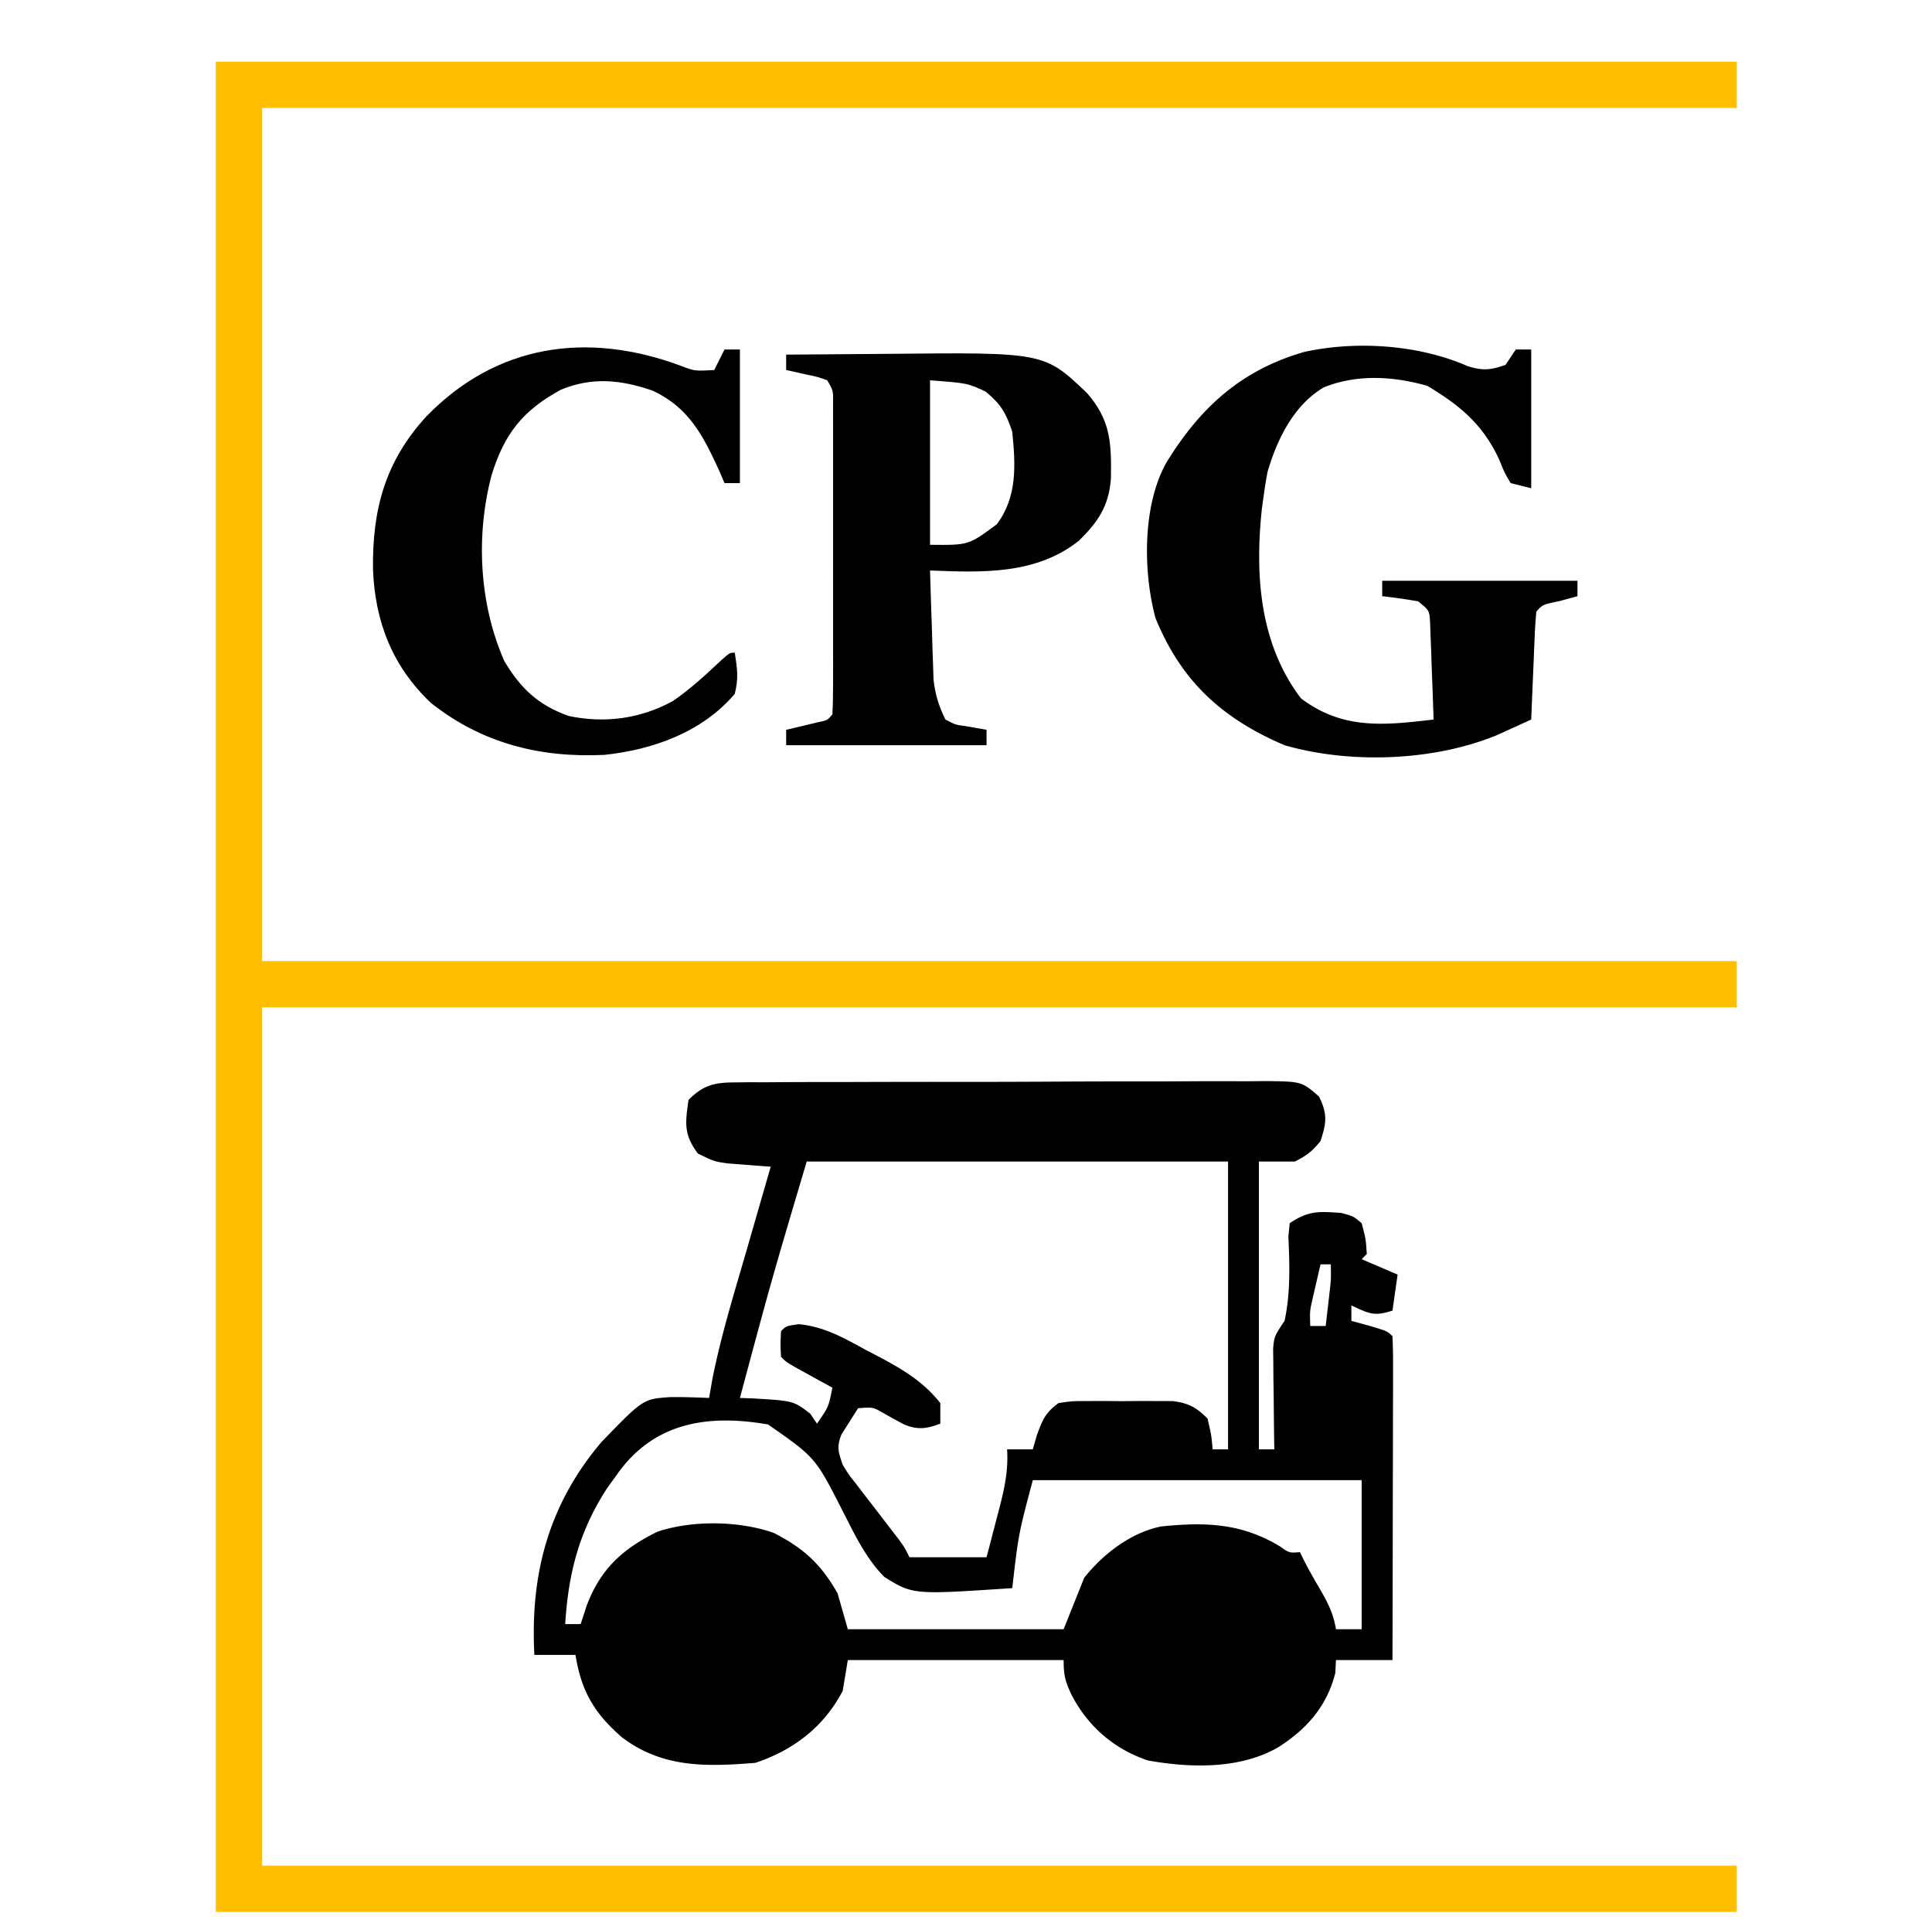
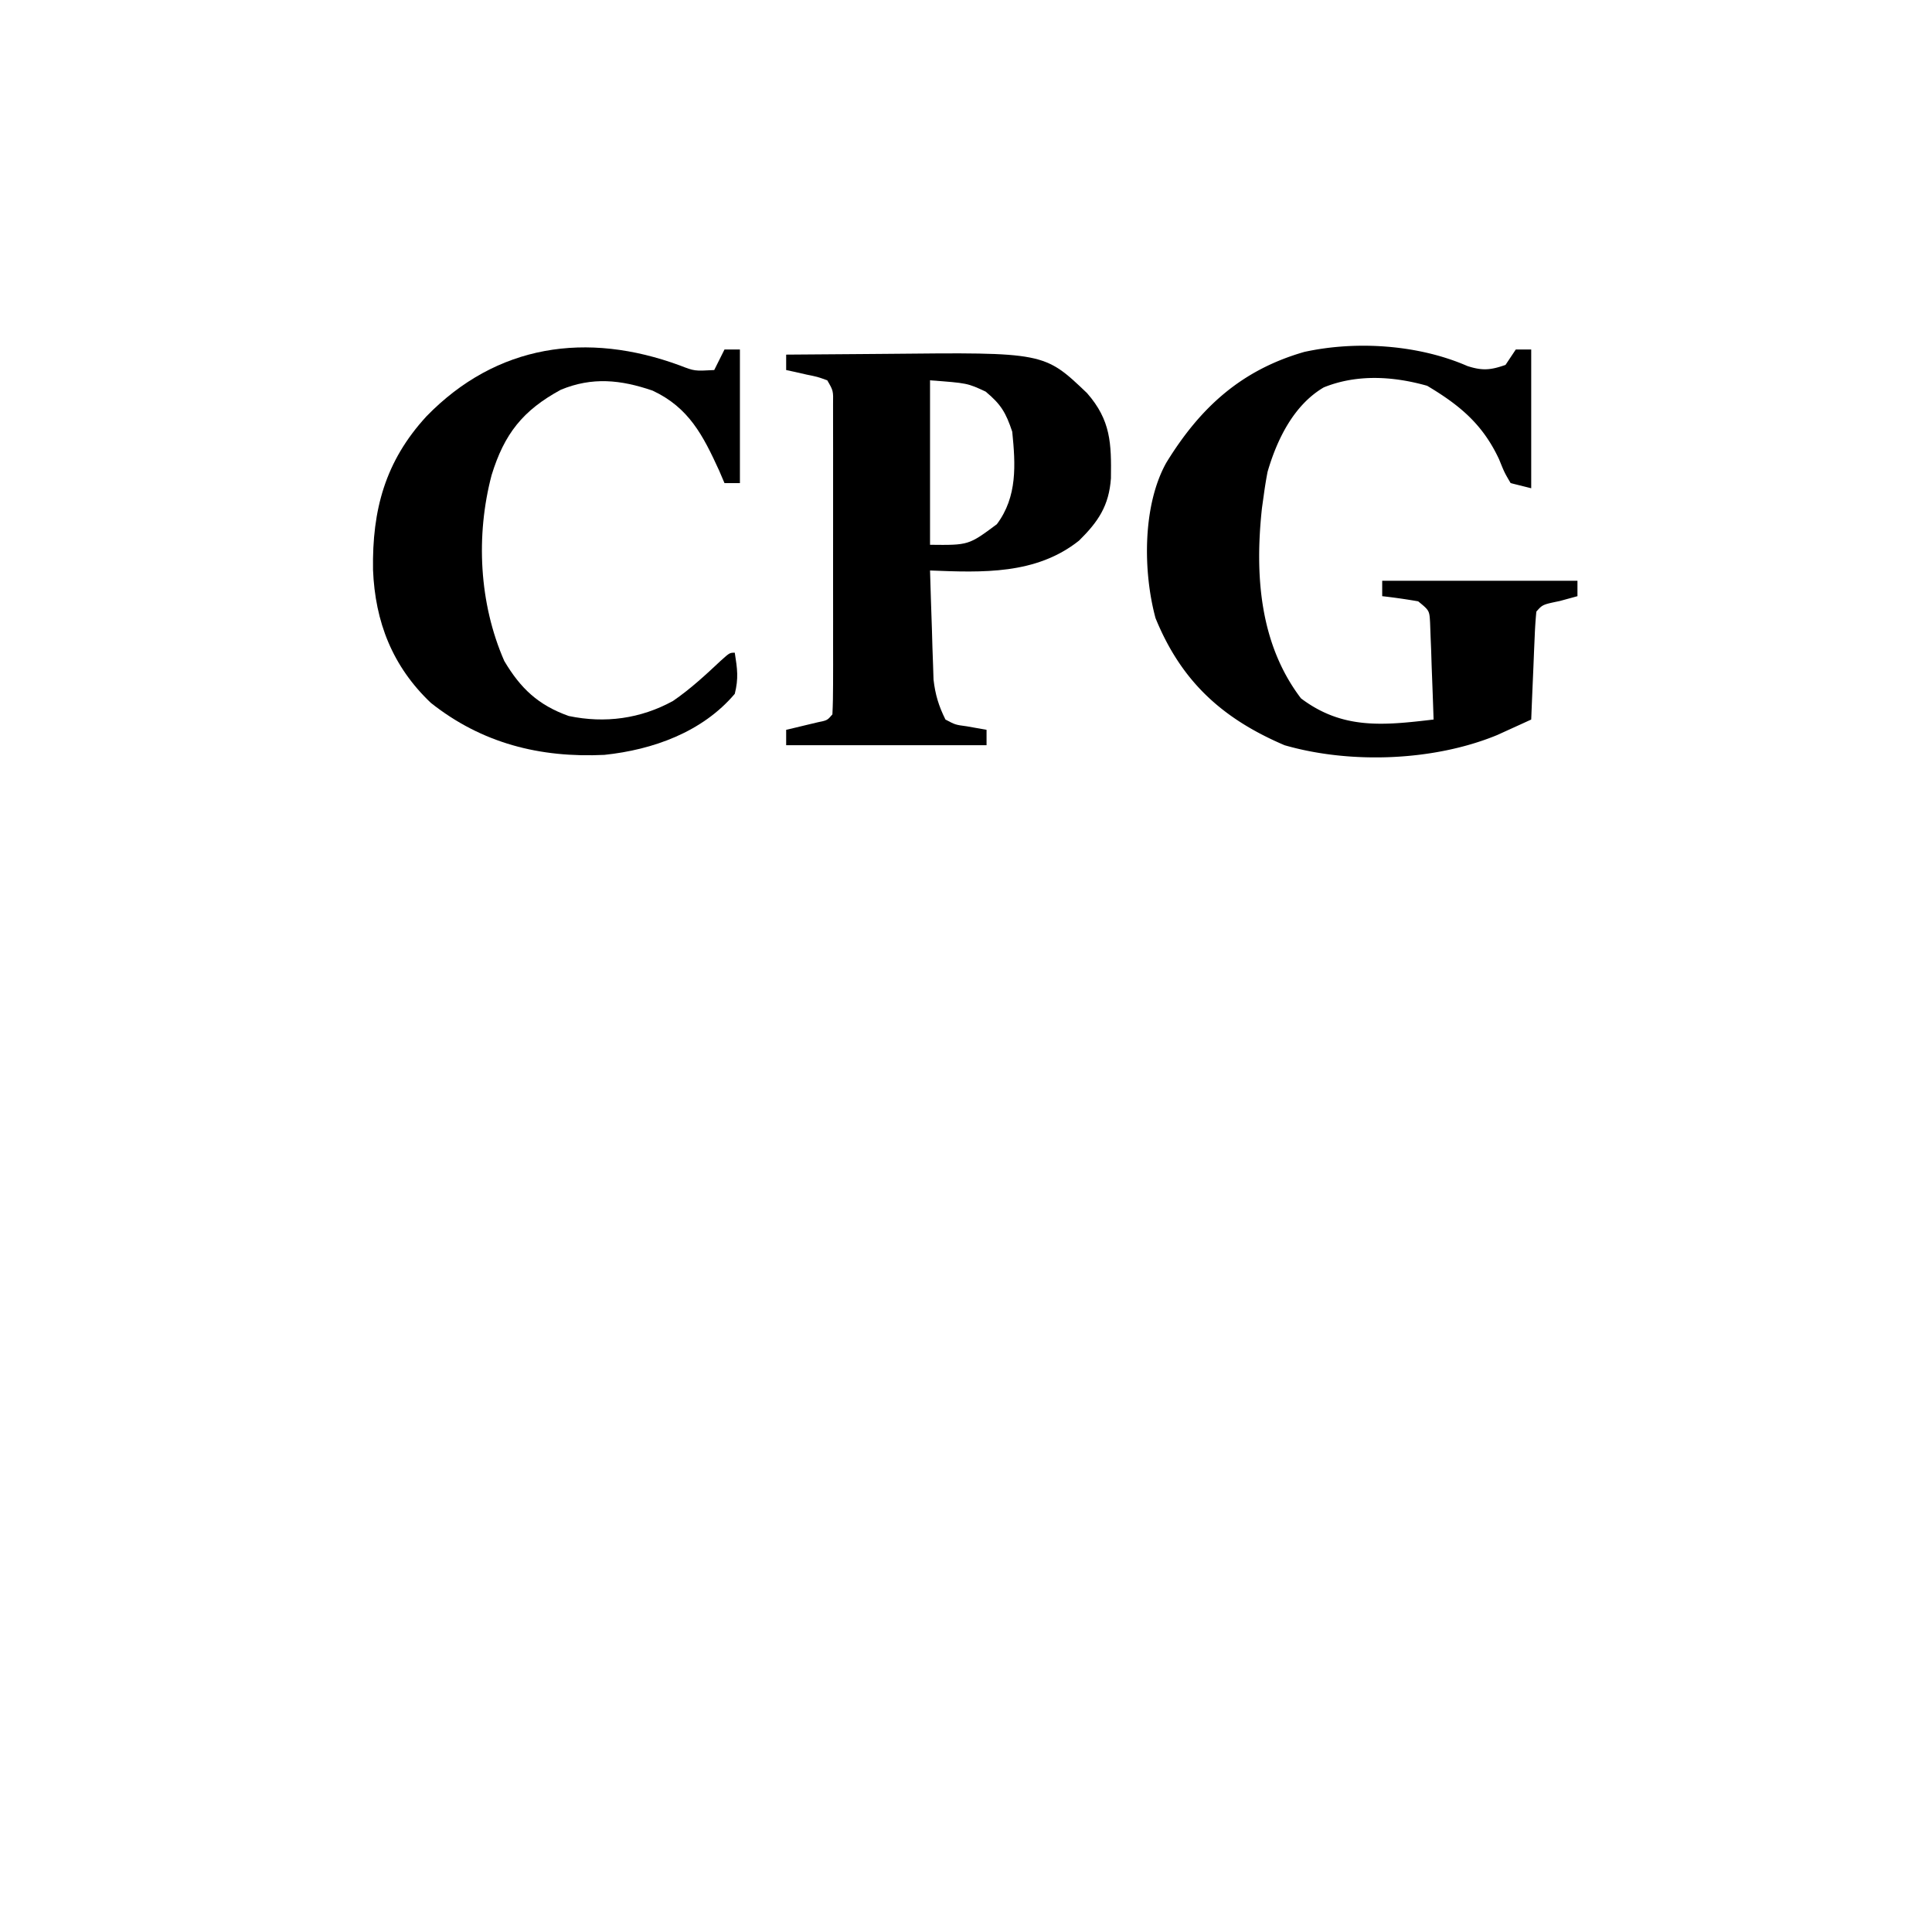
<svg xmlns="http://www.w3.org/2000/svg" data-bbox="42 12 296 360" height="373" width="376" data-type="color">
  <g>
-     <path fill="#FFBF00" d="M42 12h296v9H51v166h287v9H51v167h287v9H42z" data-color="1" />
-     <path fill="#000000" d="m142.858 210.606 2.957-.034 3.224.008 3.411-.025c3.725-.024 7.45-.025 11.175-.023l7.756-.023q8.13-.02 16.262-.01c6.264.007 12.528-.016 18.793-.053 6.029-.034 12.058-.04 18.087-.037q3.848-.002 7.694-.029a987 987 0 0 1 10.744.005l3.224-.04c7.156.082 7.156.082 10.509 2.999 1.68 3.416 1.476 5.067.306 8.656-1.58 1.993-2.73 2.866-5 4h-7v56h3c-.01-.65-.02-1.301-.032-1.972-.041-2.946-.067-5.893-.093-8.84l-.05-3.104-.02-2.978-.032-2.745C248 260 248 260 250 257c1.173-5.511.982-10.811.742-16.426L251 238c3.701-2.467 5.622-2.307 10-2 2.375.625 2.375.625 4 2 .813 3.063.813 3.063 1 6l-1 1 7 3-1 7c-3.623 1.208-4.641.544-8-1v3l3.438.938C270 259 270 259 271 260c.094 1.964.118 3.931.114 5.897v3.822l-.016 4.16-.005 4.233q-.006 5.58-.024 11.161-.014 5.691-.02 11.382-.016 11.172-.049 22.345h-11l-.125 2.5c-1.61 6.437-5.516 10.898-11.062 14.438-7.42 4.317-17.073 4.086-25.399 2.601-6.612-2.221-11.648-6.612-14.851-12.726C207.326 327.19 207 325.98 207 323h-42l-1 6c-3.659 7.002-9.584 11.528-17 14-9.513.756-18.062 1.038-26-5-5.391-4.726-7.865-8.94-9-16h-8c-.845-15.656 2.75-29.276 13.055-41.421 8.114-8.39 8.114-8.39 13.472-8.747 2.5-.017 4.976.06 7.473.168l.68-3.867c1.643-8.215 4.111-16.219 6.445-24.258l1.418-4.921Q148.265 232.976 150 227l-2.294-.163c-.992-.08-1.984-.158-3.007-.239l-2.981-.226C139 226 139 226 135.813 224.438c-2.758-3.708-2.464-5.88-1.813-10.438 2.833-2.816 4.929-3.377 8.858-3.394M157 226c-6.81 22.926-6.81 22.926-13 46l2.266.079c8.144.469 8.144.469 11.422 2.984L159 277c2.259-3.254 2.259-3.254 3-7l-1.934-1.058-2.503-1.38-2.497-1.37C153 265 153 265 152 264c-.125-2.5-.125-2.5 0-5 1-1 1-1 3.465-1.355 5.018.504 8.713 2.652 13.098 5.043l2.537 1.318c4.663 2.492 8.6 4.816 11.9 8.994v4c-2.642.991-4.368 1.26-7.008.176a128 128 0 0 1-4.125-2.265c-1.97-1.13-1.97-1.13-4.867-.91l-2.062 3.25-1.16 1.828c-1 2.47-.624 3.42.222 5.921 1.189 1.939 1.189 1.939 2.688 3.82l1.617 2.122 1.695 2.183q1.659 2.16 3.313 4.32c.49.635.982 1.27 1.488 1.923C176 301 176 301 177 303h15q1.009-3.84 2-7.687l.577-2.186c.97-3.795 1.672-7.173 1.422-11.127h5l.813-2.812c1.153-3.097 1.614-4.268 4.187-6.188 2.572-.388 2.572-.388 5.621-.398l3.334-.012 3.483.035 3.47-.035 3.338.012 3.053.01c3.111.447 4.482 1.186 6.701 3.388.75 3.188.75 3.188 1 6h3v-56zm100 20q-.505 2.156-1 4.313l-.562 2.426c-.533 2.368-.533 2.368-.438 5.261h3q.253-2.155.5-4.312l.281-2.426c.267-2.38.267-2.38.22-5.262zm-137 41-1.809 2.508c-5.462 8.358-7.593 16.614-8.19 26.492h3l1.187-3.625c2.734-7.198 7.064-11.062 13.812-14.375 6.783-2.231 15.85-2.111 22.563.25 5.802 2.955 9.203 6.063 12.437 11.75l2 7h42l4-10c3.654-4.633 9.138-8.841 15-10 8.668-.88 15.586-.651 23.145 3.907 1.783 1.263 1.783 1.263 3.855 1.093l.75 1.563c1.042 2.032 2.151 3.973 3.313 5.937 1.43 2.473 2.48 4.646 2.937 7.5h5v-29h-64c-2.773 10.416-2.773 10.416-4 21-19.307 1.29-19.307 1.29-24.877-2.163-3.622-3.629-5.81-8.316-8.123-12.837-5.31-10.42-5.31-10.42-14.522-16.84-11.814-2.051-22.322-.4-29.478 9.84" data-color="2" />
    <path fill="#000000" d="M285.59 71.223c2.928.944 4.52.79 7.41-.223l2-3h3v27l-4-1c-1.203-2.039-1.203-2.039-2.25-4.625-3.177-6.812-7.627-10.513-14-14.312-6.583-1.865-13.669-2.302-20.125.312-5.826 3.423-9.098 10.115-10.937 16.438A78 78 0 0 0 246 96l-.402 2.86c-1.403 12.925-.484 26.405 7.59 37.015 8.102 6.122 16.07 5.276 25.812 4.125-.11-3.459-.24-6.917-.375-10.375l-.094-2.984-.117-2.852-.095-2.634c-.131-2.364-.131-2.364-2.319-4.155-2.323-.4-4.657-.74-7-1v-3h38v3l-3.437.938c-3.35.692-3.35.692-4.563 2.062a81 81 0 0 0-.316 4.692l-.127 2.861-.12 3.01-.13 3.021q-.16 3.708-.307 7.416a888 888 0 0 1-4.223 1.926l-2.375 1.083C279.04 148.11 262.78 148.684 250 145c-12.202-5.21-20.113-12.48-25.113-24.726-2.452-9.05-2.554-21.97 2.113-30.274 6.6-10.74 14.598-18.018 26.859-21.532 10.182-2.222 22.254-1.39 31.731 2.755" data-color="2" />
    <path fill="#000000" d="M153 69q7.333-.074 14.667-.11 2.486-.015 4.971-.04c30.591-.315 30.591-.315 38.92 7.638 4.645 5.303 4.739 9.805 4.649 16.57-.377 5.364-2.485 8.46-6.207 12.13-8.368 6.655-18.818 6.213-29 5.812.11 3.896.24 7.792.375 11.688.03 1.102.062 2.205.094 3.341l.117 3.233.095 2.967c.337 2.928 1.007 5.137 2.319 7.771 1.925 1.022 1.925 1.022 4.125 1.313L192 142v3h-39v-3l1.715-.402 2.222-.536 2.215-.527C161 140.161 161 140.161 162 139c.1-1.953.128-3.91.13-5.865l.009-3.802-.006-4.142.003-4.218q.001-4.427-.006-8.855-.006-5.681.004-11.363.005-4.358 0-8.717l.002-4.19q.002-2.926-.007-5.854l-.002-3.368c.05-2.606.05-2.606-1.127-4.626-1.888-.685-1.888-.685-4.062-1.125l-2.223-.508L153 72zm28 5v32c7.507.084 7.507.084 13-4 4.019-5.358 3.642-11.589 3-18-1.239-3.717-2.203-5.34-5.187-7.812C188.267 74.54 188.267 74.54 181 74" data-color="2" />
    <path fill="#000000" d="M132.363 71.125c2.806 1.085 2.806 1.085 6.637.875l2-4h3v26h-3l-1.032-2.414C136.816 84.694 134.055 79.296 127 76c-6.2-2.119-11.736-2.699-17.867-.16-7.391 4.02-10.979 8.56-13.457 16.597-3.097 11.743-2.449 24.942 2.46 36.16 3.17 5.35 6.613 8.602 12.551 10.715 7.052 1.475 13.976.54 20.29-2.925 3.346-2.294 6.286-5.003 9.238-7.778C142 127 142 127 143 127c.497 3.148.758 4.973 0 8-6.317 7.452-15.932 10.883-25.375 11.875-12.557.606-23.859-2.256-33.774-10.117-7.476-7.098-10.853-15.752-11.254-25.895C72.414 99.219 74.96 89.736 83 81c13.629-14.015 31.227-16.563 49.363-9.875" data-color="2" />
  </g>
</svg>